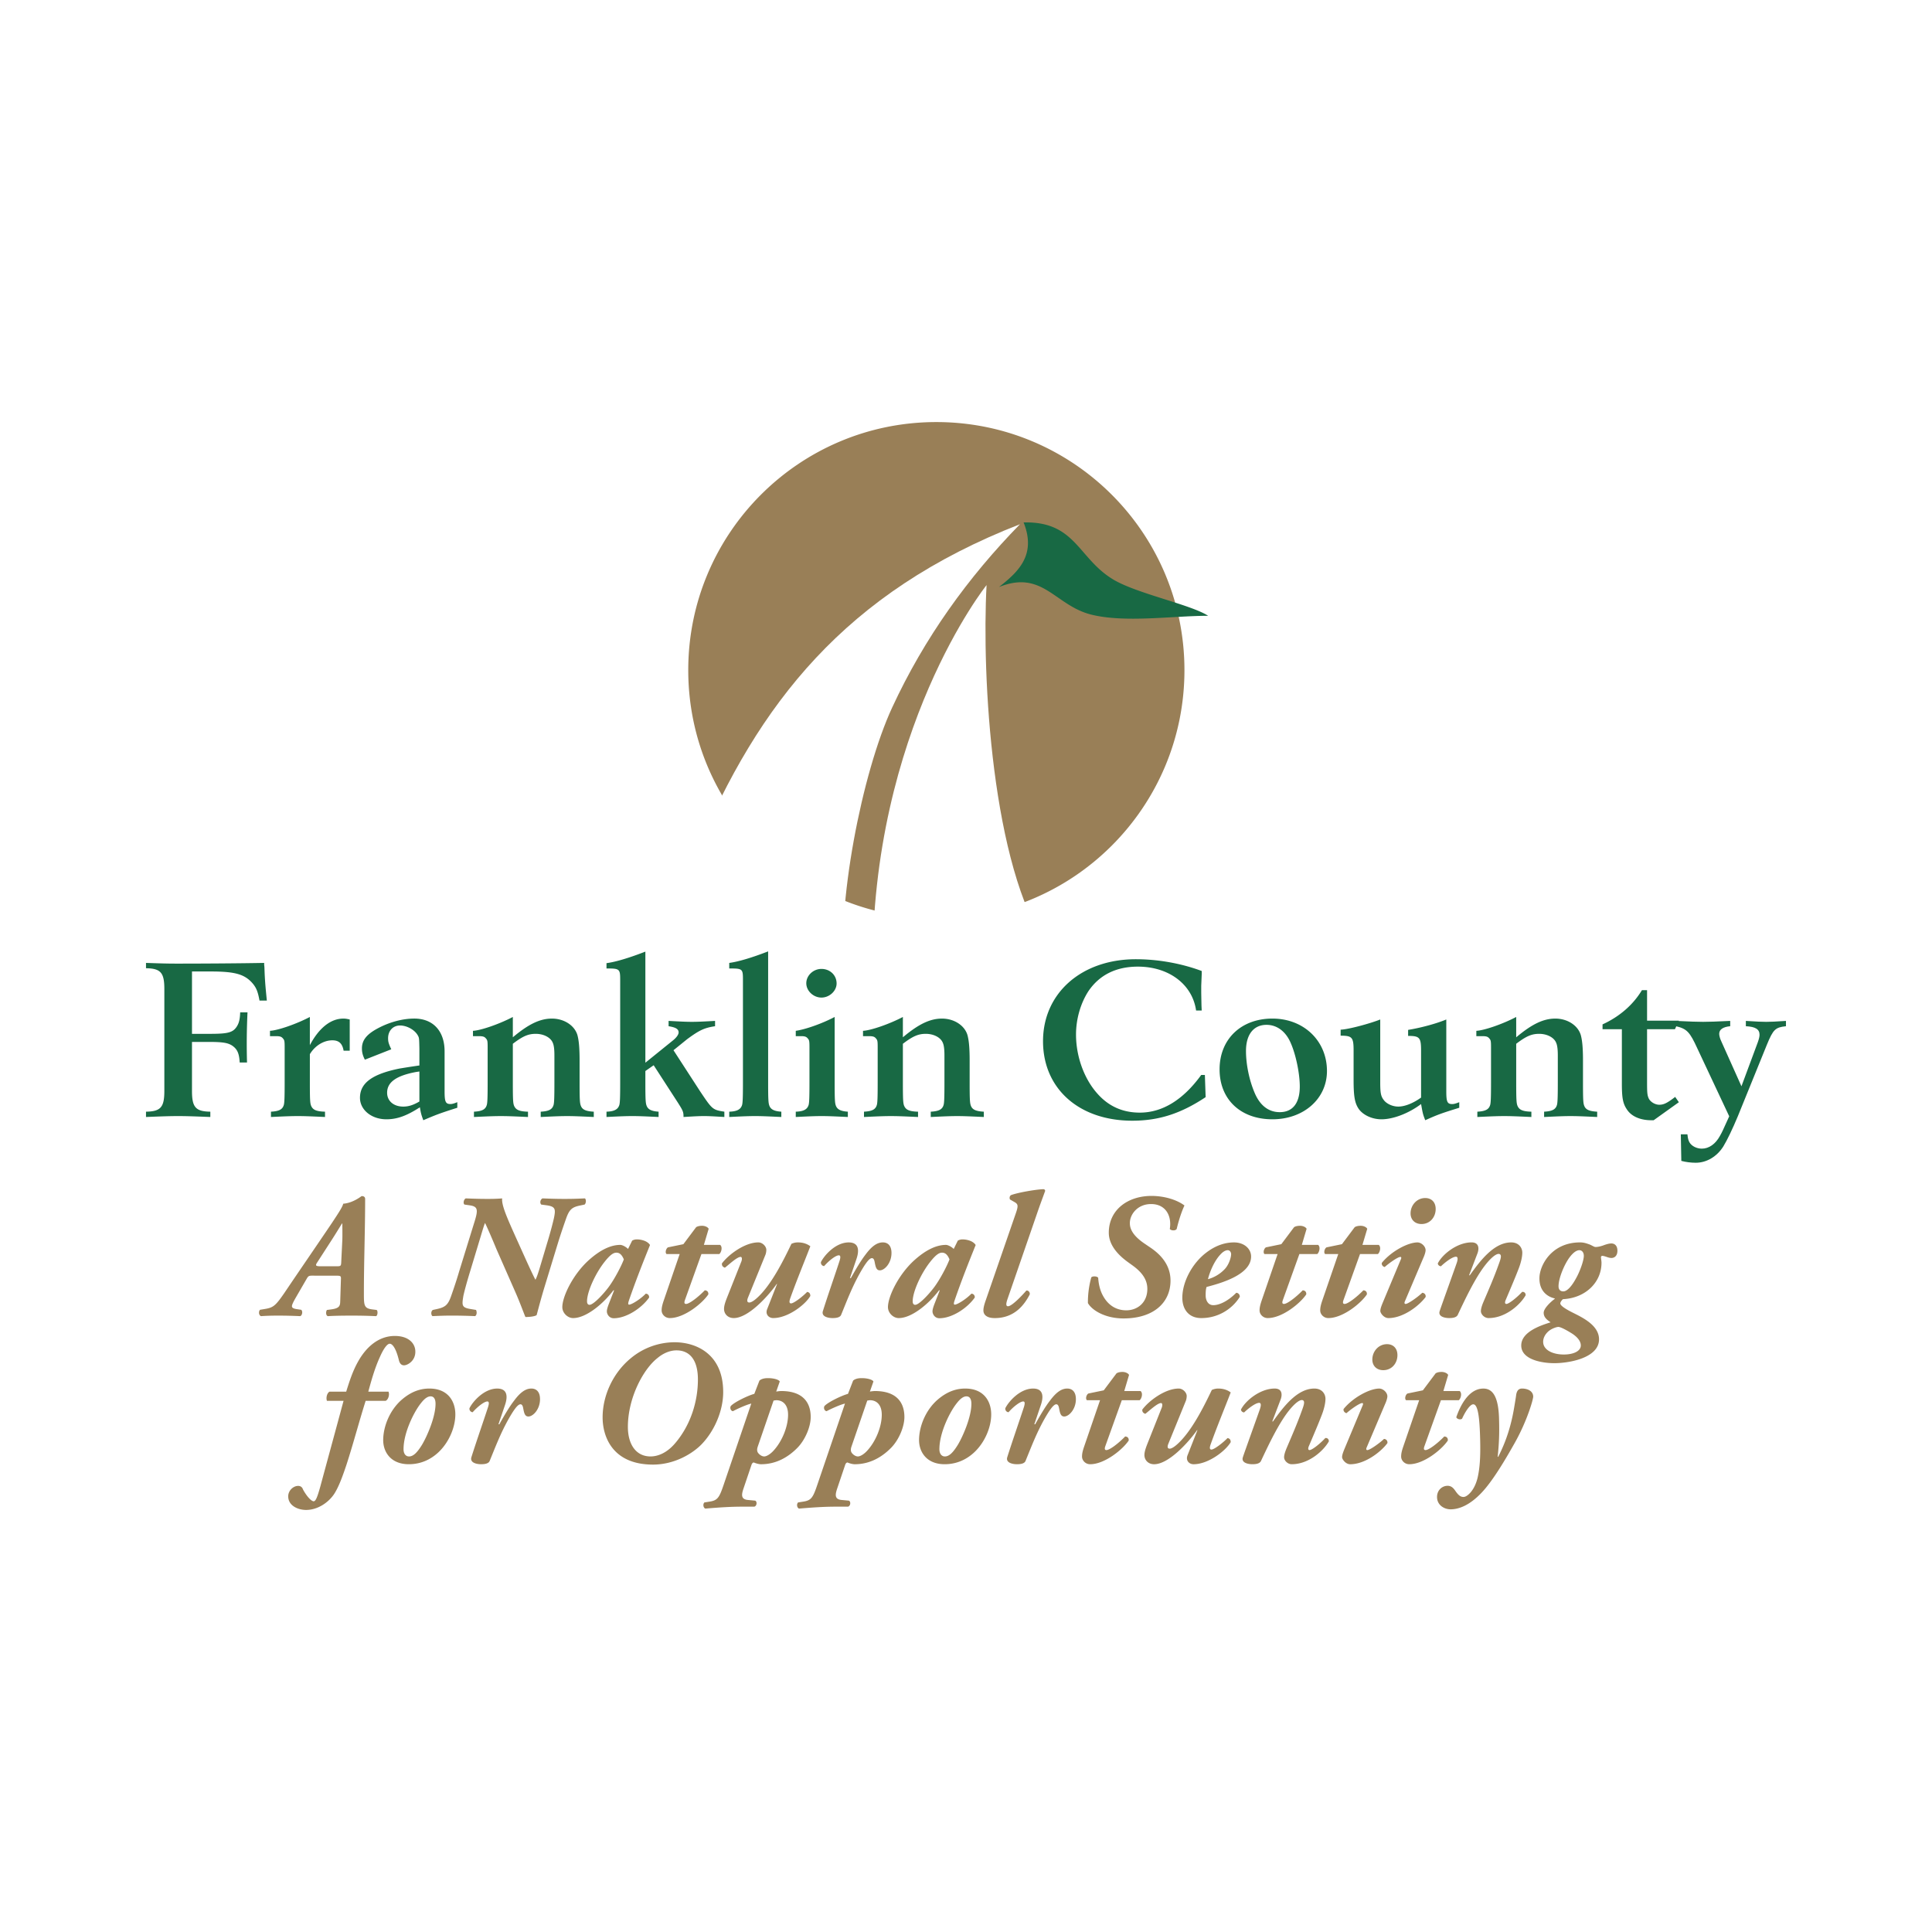
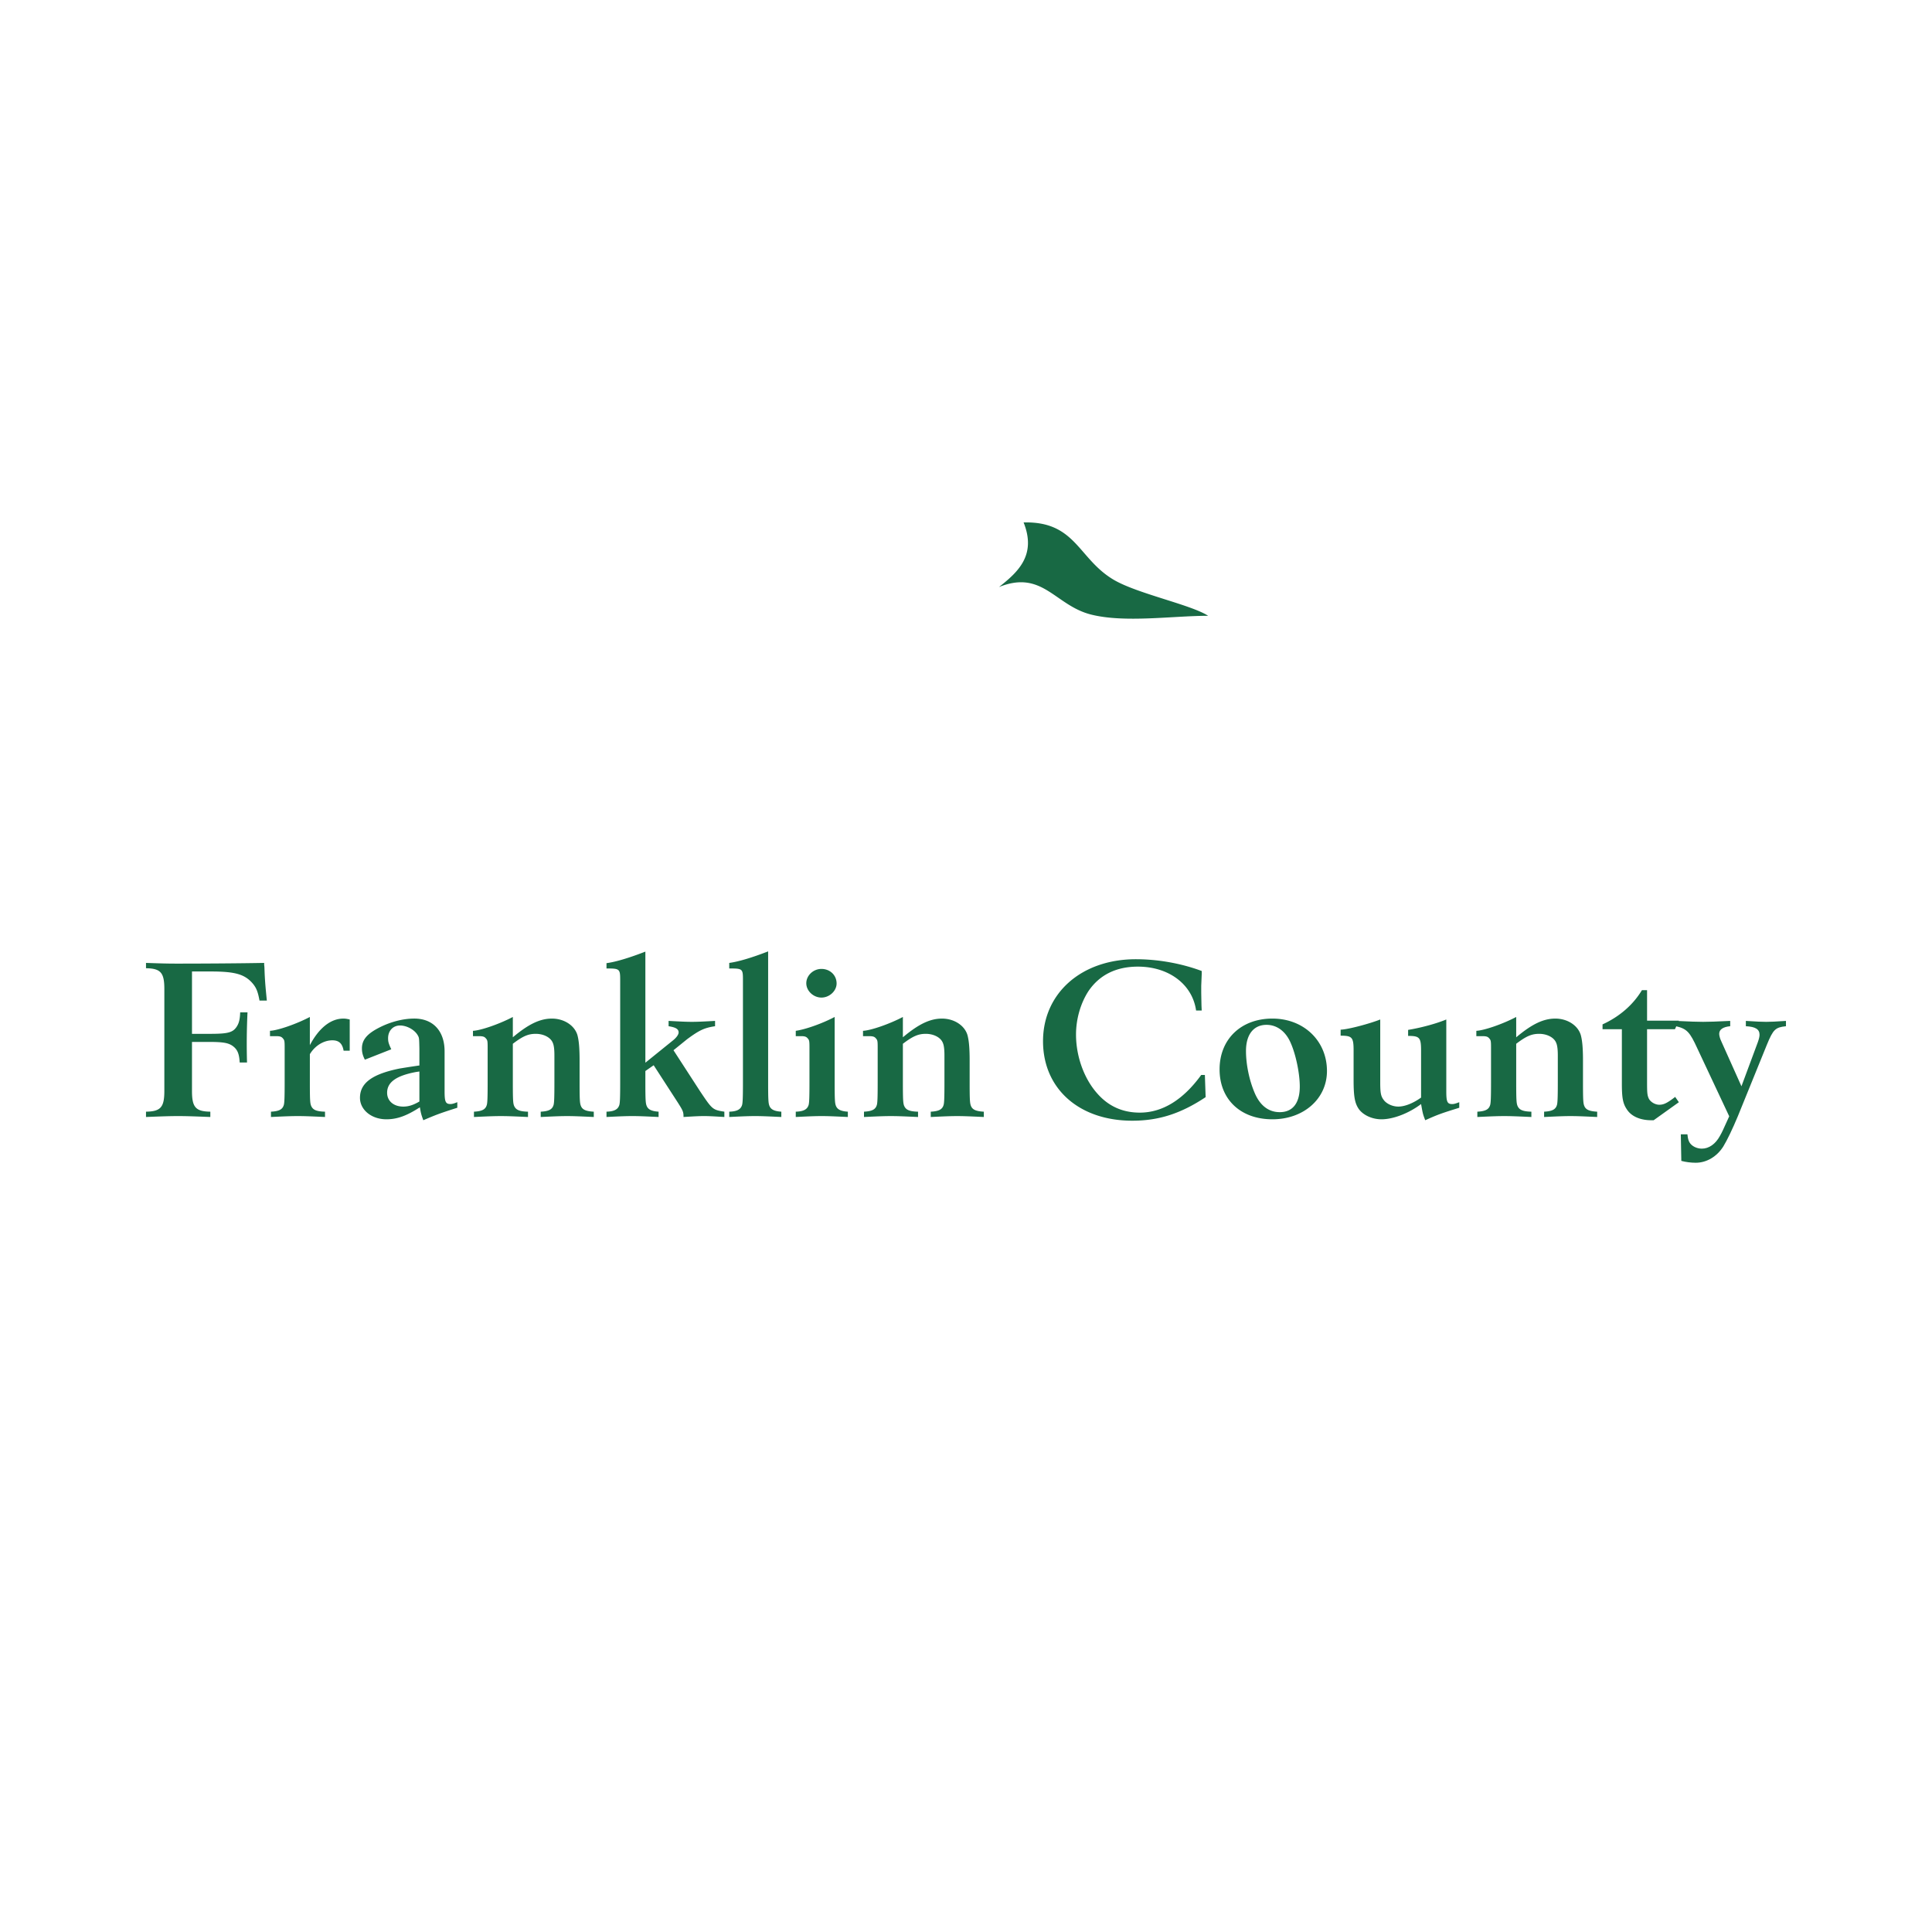
<svg xmlns="http://www.w3.org/2000/svg" width="2500" height="2500" viewBox="0 0 192.756 192.756">
  <g fill-rule="evenodd" clip-rule="evenodd">
-     <path fill="#fff" d="M0 0h192.756v192.756H0V0z" />
-     <path d="M31.35 127.272c-.529 0-.563-.018-.776.353l-1.093 1.889c-.3.526-.354.703-.354.811 0 .142.124.228.441.281l.477.07c.176.124.124.548-.088.636a49.187 49.187 0 0 0-2.222-.053c-.618 0-1.199.017-1.693.053-.248-.088-.248-.512-.089-.636l.423-.07c.882-.14 1.094-.3 1.994-1.605 1.569-2.327 3.174-4.657 4.745-6.985.546-.828 1.058-1.586 1.129-1.922.987-.07 1.816-.758 1.834-.758h.035c.176 0 .317.088.317.28 0 3.122-.124 6.263-.124 9.385 0 1.235 0 1.534.848 1.64l.424.054c.14.106.104.546-.055.618a50.165 50.165 0 0 0-2.486-.053c-.989 0-1.781.017-2.328.053-.229-.072-.195-.494-.089-.618l.406-.054c.811-.105.9-.334.917-.758l.071-2.24c.018-.353-.018-.369-.565-.369H31.35v-.002zm2.24-.936c.424 0 .442-.033.458-.477l.107-2.169c.017-.527 0-1.287 0-1.623h-.035c-.264.424-.6.988-1.023 1.641l-1.447 2.242c-.211.316-.158.386.336.386h1.604zM47.261 122.156c.459-1.429.477-1.781-.423-1.904l-.494-.071c-.158-.104-.088-.511.124-.617.917.037 1.552.052 2.223.052.441 0 1.023-.015 1.411-.052-.088.67.546 2.064 1.376 3.916l.828 1.834c.618 1.375.918 1.993 1.111 2.364.124-.194.283-.688.406-1.095l.758-2.539c.353-1.147.618-2.205.687-2.522.177-.882.159-1.146-.74-1.27l-.529-.071c-.159-.158-.106-.494.124-.617.936.037 1.517.052 2.187.052.758 0 1.235-.015 2.046-.052.142.106.124.494-.035.617l-.423.089c-.794.159-1.077.37-1.394 1.235-.124.353-.494 1.392-.847 2.539l-1.288 4.216c-.405 1.321-.669 2.364-.829 2.945-.14.123-.653.194-1.112.194-.035 0-.512-1.359-1.005-2.47l-1.887-4.287c-.318-.774-.899-2.134-1.146-2.628-.088.214-.159.424-.442 1.377l-1.04 3.438c-.353 1.148-.635 2.206-.688 2.522-.141.883-.158 1.113.741 1.253l.53.088c.088.16.106.494-.089.618a55.758 55.758 0 0 0-2.221-.053c-.742 0-1.236.017-2.03.053-.158-.106-.176-.494.036-.618l.405-.088c.812-.177 1.094-.405 1.394-1.234.124-.353.494-1.393.83-2.541l1.445-4.673zM62.662 124.607l.407-.828a.89.89 0 0 1 .476-.123c.211 0 .44.034.653.105.299.088.564.282.652.459-.671 1.657-1.446 3.616-2.117 5.574-.071.229-.087.369.037.369.246 0 1.109-.528 1.658-1.093.176 0 .352.141.335.387-.777 1.094-2.294 2.064-3.528 2.064-.459 0-.688-.404-.688-.688 0-.194.088-.458.195-.739l.529-1.359H61.2c-1.041 1.377-2.734 2.77-4.021 2.77-.547 0-1.076-.51-1.076-1.094 0-1.04 1.042-3.246 2.646-4.691 1.164-1.041 2.205-1.517 3.14-1.517.174 0 .527.159.773.404zm-1.163.372c-.265 0-.583.157-1.182.917-.882 1.112-1.694 2.858-1.747 3.846v.159c.017.176.106.281.247.281.387 0 1.359-1.04 1.887-1.745.635-.847 1.323-2.205 1.535-2.787-.211-.514-.458-.671-.74-.671zM69.982 125.119l-1.64 4.568c-.088.248-.088.407.106.407.316 0 1.163-.637 1.87-1.359.264.019.368.177.352.406-.599.898-2.399 2.363-3.846 2.363-.476 0-.812-.387-.812-.758 0-.246.036-.476.195-.952l1.604-4.676h-1.306c-.177-.141-.053-.565.142-.67l1.535-.316 1.27-1.694c.158-.106.389-.141.6-.141.247 0 .546.105.652.299l-.477 1.606h1.622c.283.229.09.794-.086.916h-1.781v.001zM76.457 124.697c0 .141-.035.369-.089.494l-1.746 4.285c-.124.318-.071.476.14.476.106 0 .318-.07.67-.371 1.465-1.25 2.734-3.826 3.528-5.484.194-.088.389-.142.654-.142.582 0 .986.195 1.233.388-.67 1.73-1.393 3.477-2.01 5.205-.071.211-.142.492.088.492.281 0 1.163-.688 1.604-1.146.212.035.317.159.317.406-.494.863-2.223 2.204-3.703 2.204-.442 0-.813-.37-.6-.899l.987-2.504h-.036c-.934 1.322-2.875 3.403-4.287 3.403-.6 0-.97-.423-.97-.916 0-.317.124-.672.265-1.041l1.464-3.688c.088-.229.07-.458-.071-.458-.353 0-1.076.688-1.57 1.077-.194-.07-.317-.176-.299-.424.669-.899 2.293-2.1 3.634-2.1.424.001.797.408.797.743zM88.944 125.014c0 1.006-.687 1.729-1.163 1.729-.353 0-.423-.354-.513-.812-.052-.3-.141-.405-.282-.405-.299 0-.759.724-1.216 1.534-.795 1.43-1.288 2.751-1.853 4.128-.104.247-.458.317-.846.317-.443 0-1.147-.142-.971-.705.512-1.623 1.165-3.475 1.659-4.992.106-.334.123-.565-.071-.565-.3 0-.97.513-1.464 1.076a.346.346 0 0 1-.317-.405c.353-.705 1.481-1.958 2.769-1.958 1.023 0 1.076.796.759 1.694l-.636 1.868h.089c.581-1.039 1.04-1.798 1.463-2.345.547-.741 1.094-1.218 1.729-1.218.512 0 .864.334.864 1.059zM95.154 124.607l.405-.828a.9.9 0 0 1 .477-.123c.212 0 .441.034.653.105.3.088.563.282.653.459-.67 1.657-1.448 3.616-2.118 5.574-.07.229-.087.369.036.369.247 0 1.111-.528 1.658-1.093.178 0 .354.141.334.387-.775 1.094-2.292 2.064-3.528 2.064-.457 0-.688-.404-.688-.688 0-.194.089-.458.195-.739l.529-1.359h-.071c-1.041 1.377-2.734 2.77-4.021 2.77-.547 0-1.076-.51-1.076-1.094 0-1.04 1.041-3.246 2.646-4.691 1.164-1.041 2.205-1.517 3.141-1.517.175 0 .527.159.775.404zm-1.165.372c-.265 0-.581.157-1.182.917-.882 1.112-1.693 2.858-1.746 3.846v.159c.018.176.105.281.247.281.388 0 1.358-1.04 1.887-1.745.634-.847 1.323-2.205 1.535-2.787-.211-.514-.458-.671-.741-.671zM98.115 130.747c0-.265.072-.565.248-1.06l3.018-8.73c.211-.636.193-.812-.125-1.005l-.494-.282c-.053-.142-.053-.301.09-.425.562-.229 2.361-.562 3.246-.601.123.019.176.072.176.179-.266.74-.512 1.375-.83 2.311l-2.893 8.38c-.176.493-.229.811.02.811.387 0 1.41-1.077 1.832-1.57.193-.019.371.158.336.388-.512.988-1.482 2.363-3.492 2.363-.884-.001-1.132-.406-1.132-.759zM108.541 130.007a9.287 9.287 0 0 1 .336-2.559c.105-.142.562-.142.688.035.035.495.141 1.217.512 1.852.529.937 1.34 1.396 2.293 1.396 1.092 0 2.1-.743 2.1-2.135 0-.883-.477-1.624-1.482-2.347l-.441-.318c-1.076-.775-1.922-1.764-1.922-2.945 0-2.258 1.871-3.687 4.32-3.669 1.287.019 2.469.389 3.229.953-.23.494-.529 1.305-.775 2.345-.143.213-.582.16-.688 0 .211-1.286-.389-2.486-1.871-2.486-1.34 0-2.115 1.023-2.115 1.905 0 .547.264 1.234 1.498 2.063l.547.371c1.023.688 2.012 1.728 2.012 3.298 0 2.17-1.658 3.775-4.693 3.775-1.819 0-3.144-.811-3.548-1.534zM124.822 125.365c0 1.818-3.018 2.665-4.443 3.035-.072.212-.09.477-.09.847 0 .476.23.97.76.97.633 0 1.48-.422 2.293-1.234.193 0 .369.177.352.406a4.518 4.518 0 0 1-3.844 2.116c-1.271 0-1.889-.899-1.889-2.028 0-1.589.988-3.438 2.381-4.498.988-.758 1.941-1.023 2.77-1.023 1.023-.001 1.71.635 1.71 1.409zm-3.088-.174c-.633.687-1.057 1.78-1.215 2.434a3.63 3.63 0 0 0 1.674-1.007c.354-.369.619-1.039.637-1.482 0-.192-.123-.403-.336-.403-.23-.001-.494.157-.76.458zM129.639 125.119l-1.641 4.568c-.09.248-.09.407.105.407.318 0 1.164-.637 1.869-1.359.264.019.369.177.354.406-.602.898-2.4 2.363-3.846 2.363-.477 0-.812-.387-.812-.758 0-.246.037-.476.195-.952l1.604-4.676h-1.305c-.176-.141-.051-.565.143-.67l1.533-.316 1.271-1.694c.158-.106.389-.141.598-.141.248 0 .549.105.654.299l-.477 1.606h1.623c.281.229.088.794-.088.916h-1.78v.001zM135.688 125.119l-1.641 4.568c-.088.248-.088.407.107.407.316 0 1.162-.637 1.869-1.359.264.019.369.177.352.406-.6.898-2.398 2.363-3.846 2.363-.475 0-.811-.387-.811-.758 0-.246.035-.476.193-.952l1.607-4.676h-1.307c-.176-.141-.053-.565.141-.67l1.535-.316 1.27-1.694c.158-.106.389-.141.6-.141.248 0 .547.105.654.299l-.479 1.606h1.623c.283.229.09.794-.086.916h-1.781v.001zM140.168 129.829c-.07.158-.053.266.07.266.246 0 1.217-.688 1.658-1.112.211 0 .389.194.336.424-.689.918-2.256 2.099-3.705 2.099-.459 0-.811-.494-.811-.705 0-.194.07-.405.211-.76l1.834-4.391c.07-.142.053-.248-.035-.248-.299 0-1.287.742-1.57 1.007-.211-.035-.352-.265-.281-.425.953-1.164 2.609-2.028 3.547-2.028.387 0 .811.388.811.777 0 .175-.105.51-.23.775l-1.835 4.321zm2.029-10.301c.617 0 1.041.406 1.041 1.094 0 .811-.564 1.499-1.412 1.499-.688 0-1.094-.459-1.094-1.058 0-.811.618-1.535 1.465-1.535zM147.4 125.066l-.83 2.17h.07c1.023-1.429 2.4-3.281 4.129-3.281.793 0 1.111.563 1.111 1.023 0 .423-.141 1.023-.354 1.57-.336.882-.775 1.905-1.305 3.157-.105.246-.07.389.07.389.264 0 1.109-.688 1.568-1.2.195-.036.371.105.354.334-.494.884-1.957 2.276-3.703 2.276-.406 0-.76-.37-.76-.688 0-.266.123-.617.266-.952.529-1.235 1.059-2.452 1.498-3.687.158-.424.23-.653.23-.829 0-.142-.072-.247-.23-.247-.246 0-.723.335-1.34 1.129-.988 1.271-1.939 3.262-2.734 4.956-.123.247-.459.317-.844.317-.443 0-1.148-.142-.955-.705.07-.248 1.43-4.021 1.693-4.78.123-.354.141-.636-.07-.636-.371 0-1.094.566-1.5.952a.322.322 0 0 1-.316-.281c.457-.919 1.939-2.1 3.369-2.1.812.002.742.708.583 1.113zM151.775 134.238c0-1.375 1.975-2.011 2.928-2.31-.354-.247-.689-.494-.689-.952 0-.442.723-1.111 1.111-1.396v-.033c-.775-.177-1.551-.758-1.535-2.03 0-1.215 1.166-3.562 4.057-3.562.283 0 .529.054.865.178.283.088.512.28.672.28.246 0 .51-.07.723-.139.281-.107.6-.214.863-.214.318 0 .6.214.6.724 0 .6-.389.724-.582.724-.158 0-.299-.034-.494-.106-.158-.052-.316-.104-.439-.104-.072 0-.143.068-.123.193.016.141.051.369.051.493 0 1.977-1.621 3.53-3.846 3.634-.104.089-.264.283-.264.423 0 .248.635.617 1.234.918.988.495 2.629 1.27 2.629 2.665 0 1.869-2.998 2.381-4.461 2.381-1.237-.001-3.3-.355-3.3-1.767zm2.752-1.444c-.301.245-.566.634-.566 1.075 0 .812.936 1.271 2.064 1.271.988 0 1.693-.354 1.693-.901 0-.439-.354-.846-.863-1.183-.672-.421-1.184-.669-1.377-.669-.177 0-.652.16-.951.407zm2.063-7.338c-.512.688-1.094 2.062-1.094 2.875 0 .334.176.51.477.51.389 0 .848-.528 1.27-1.305.354-.617.775-1.746.775-2.239 0-.37-.211-.564-.439-.564-.284-.001-.62.229-.989.723zM36.481 139.763c-.689 2.187-1.235 4.286-1.906 6.35-.387 1.164-.793 2.277-1.252 2.965-.547.811-1.605 1.569-2.786 1.569-.812 0-1.782-.426-1.782-1.359 0-.581.512-1.04.988-1.04.281 0 .423.158.494.371.44.793.863 1.164 1.057 1.164.195 0 .353-.354.672-1.5.739-2.734 1.516-5.574 2.31-8.52h-1.658c-.124-.369.052-.829.265-.918h1.658c.317-1.021.653-2.063 1.182-2.998.794-1.429 2.029-2.559 3.67-2.559 1.409 0 2.061.776 2.045 1.588 0 .9-.777 1.342-1.129 1.342-.284 0-.44-.212-.512-.513-.317-1.305-.687-1.641-.916-1.641s-.583.423-.971 1.306c-.512 1.112-.847 2.312-1.164 3.475h2.011c.124.248.017.777-.283.918h-1.993zM45.43 141.113c0 1.269-.618 2.751-1.642 3.739-.916.881-1.973 1.234-2.998 1.234-1.8 0-2.575-1.219-2.558-2.452.019-1.358.671-2.964 1.852-3.987 1.023-.882 1.959-1.111 2.752-1.111 1.889 0 2.594 1.306 2.594 2.577zm-3.422-1.13c-.653.795-1.746 2.91-1.746 4.604 0 .441.21.723.546.723.44 0 .829-.405 1.306-1.181.475-.795 1.34-2.735 1.34-4.073 0-.372-.106-.742-.495-.742-.28-.001-.598.211-.951.669zM53.878 139.595c0 1.006-.688 1.729-1.163 1.729-.354 0-.425-.353-.513-.812-.053-.3-.141-.406-.282-.406-.299 0-.758.724-1.216 1.534-.794 1.429-1.289 2.753-1.854 4.128-.105.248-.458.318-.847.318-.44 0-1.145-.143-.97-.706.512-1.622 1.164-3.475 1.658-4.991.106-.334.124-.566-.07-.566-.3 0-.97.513-1.464 1.076a.347.347 0 0 1-.316-.405c.352-.704 1.48-1.958 2.767-1.958 1.023 0 1.078.795.759 1.693l-.634 1.87h.088c.581-1.04 1.04-1.799 1.464-2.345.546-.742 1.094-1.219 1.728-1.219.512.001.865.337.865 1.06zM62.944 135.503a6.854 6.854 0 0 1 4.358-1.586c2.151 0 4.851 1.163 4.851 4.972 0 1.854-.865 3.881-2.17 5.224-.9.916-2.681 2.01-4.833 2.01-4.039 0-5.027-2.788-5.027-4.71 0-2.225 1.075-4.481 2.821-5.91zm2.663-.018c-1.428 1.11-2.963 3.984-2.963 6.879 0 1.692.776 2.945 2.259 2.945.704 0 1.587-.318 2.417-1.27 1.603-1.852 2.311-4.25 2.311-6.402 0-2.063-.9-2.911-2.136-2.911-.67.001-1.34.299-1.888.759zM77.443 138.837c.213-.035.389-.054.494-.054 2.223 0 2.947 1.2 2.947 2.593 0 .971-.548 2.276-1.323 3.069-.901.917-2.1 1.642-3.634 1.642-.211 0-.53-.089-.724-.177-.123.018-.193.124-.246.299l-.793 2.348c-.196.599-.229 1.022.439 1.093l.742.069c.211.09.176.53-.088.602h-1.253c-1.094 0-2.169.069-3.635.192-.229-.105-.246-.476-.086-.615l.564-.089c.74-.125.918-.405 1.323-1.588l2.787-8.185c-.423.089-1.341.495-1.835.759-.229-.036-.316-.337-.212-.511.319-.371 1.693-1.043 2.347-1.218l.511-1.322c.159-.143.423-.247.846-.247.618 0 1.094.158 1.182.334l-.353 1.006zm-1.834 5.468c-.071.212-.141.495.088.724.176.193.387.281.547.281.212 0 .617-.194 1.042-.704.774-.9 1.34-2.293 1.34-3.459 0-1.04-.566-1.447-1.166-1.447-.07 0-.175.019-.282.036l-1.569 4.569zM86.791 138.837a3.46 3.46 0 0 1 .494-.054c2.224 0 2.947 1.2 2.947 2.593 0 .971-.547 2.276-1.324 3.069-.9.917-2.1 1.642-3.633 1.642-.211 0-.53-.089-.724-.177-.123.018-.194.124-.247.299l-.793 2.348c-.196.599-.229 1.022.44 1.093l.741.069c.212.09.176.53-.088.602h-1.253c-1.094 0-2.169.069-3.634.192-.229-.105-.247-.476-.087-.615l.563-.089c.742-.125.919-.405 1.323-1.588l2.788-8.185c-.423.089-1.342.495-1.835.759-.229-.036-.317-.337-.212-.511.32-.371 1.693-1.043 2.347-1.218l.512-1.322c.159-.143.424-.247.846-.247.618 0 1.093.158 1.181.334l-.352 1.006zm-1.833 5.468c-.071.212-.141.495.088.724.177.193.389.281.546.281.214 0 .618-.194 1.042-.704.774-.9 1.34-2.293 1.34-3.459 0-1.04-.565-1.447-1.166-1.447-.069 0-.174.019-.281.036l-1.569 4.569zM98.893 141.113c0 1.269-.617 2.751-1.643 3.739-.916.881-1.973 1.234-2.998 1.234-1.799 0-2.574-1.219-2.558-2.452.017-1.358.671-2.964 1.853-3.987 1.024-.882 1.958-1.111 2.751-1.111 1.888 0 2.595 1.306 2.595 2.577zm-3.423-1.13c-.653.795-1.746 2.91-1.746 4.604 0 .441.213.723.547.723.44 0 .829-.405 1.305-1.181.475-.795 1.34-2.735 1.34-4.073 0-.372-.105-.742-.494-.742-.282-.001-.6.211-.952.669zM107.342 139.595c0 1.006-.689 1.729-1.164 1.729-.354 0-.426-.353-.512-.812-.055-.3-.143-.406-.283-.406-.299 0-.758.724-1.217 1.534-.793 1.429-1.287 2.753-1.852 4.128-.105.248-.457.318-.848.318-.439 0-1.148-.143-.969-.706.512-1.622 1.162-3.475 1.658-4.991.104-.334.123-.566-.07-.566-.301 0-.973.513-1.465 1.076a.349.349 0 0 1-.318-.405c.354-.704 1.482-1.958 2.771-1.958 1.021 0 1.074.795.756 1.693l-.635 1.87h.088c.582-1.04 1.041-1.799 1.465-2.345.547-.742 1.094-1.219 1.729-1.219.512.001.866.337.866 1.06zM111.924 139.699l-1.641 4.57c-.088.247-.088.405.105.405.318 0 1.164-.635 1.871-1.357.264.017.369.176.352.405-.6.899-2.398 2.364-3.846 2.364-.477 0-.811-.388-.811-.758 0-.248.035-.477.193-.953l1.605-4.677h-1.307c-.174-.139-.051-.562.143-.668l1.535-.317 1.27-1.693c.158-.106.389-.142.602-.142.244 0 .545.106.65.298l-.477 1.606h1.623c.283.229.088.795-.088.916h-1.779v.001zM118.398 139.277c0 .142-.035.37-.09.494l-1.746 4.285c-.123.319-.072.478.143.478.105 0 .316-.07.668-.37 1.465-1.252 2.736-3.828 3.529-5.485a1.48 1.48 0 0 1 .652-.143c.58 0 .988.195 1.234.389-.668 1.729-1.393 3.476-2.01 5.204-.072.212-.141.493.088.493.281 0 1.162-.688 1.605-1.146.211.035.316.159.316.406-.494.863-2.223 2.205-3.705 2.205-.439 0-.811-.371-.598-.899l.986-2.505h-.035c-.934 1.322-2.875 3.404-4.287 3.404-.598 0-.969-.425-.969-.918 0-.316.125-.67.264-1.04l1.465-3.687c.088-.229.07-.459-.07-.459-.354 0-1.076.688-1.57 1.076-.193-.071-.316-.178-.301-.423.672-.901 2.293-2.101 3.635-2.101.425.001.796.408.796.742zM127.762 139.647l-.828 2.17h.072c1.021-1.428 2.398-3.281 4.125-3.281.795 0 1.111.565 1.111 1.024 0 .423-.141 1.022-.352 1.57-.334.881-.775 1.904-1.305 3.155-.105.248-.07.389.068.389.266 0 1.113-.688 1.57-1.199.195-.035.371.106.354.335-.494.883-1.957 2.276-3.703 2.276-.406 0-.76-.371-.76-.689 0-.265.125-.616.266-.952.529-1.235 1.059-2.451 1.5-3.687.158-.423.229-.652.229-.828 0-.141-.07-.247-.229-.247-.248 0-.725.337-1.342 1.129-.988 1.271-1.939 3.263-2.732 4.956-.125.248-.459.318-.848.318-.441 0-1.148-.143-.953-.706.07-.248 1.43-4.021 1.693-4.78.123-.353.143-.637-.07-.637-.371 0-1.096.567-1.498.953a.325.325 0 0 1-.32-.28c.461-.919 1.941-2.101 3.369-2.101.813.001.743.706.583 1.112zM136.354 144.41c-.072.16-.055.265.07.265.246 0 1.217-.688 1.656-1.112.215 0 .389.196.338.425-.689.917-2.26 2.1-3.707 2.1-.457 0-.811-.495-.811-.706 0-.193.072-.405.211-.759l1.836-4.393c.07-.141.055-.246-.035-.246-.299 0-1.289.74-1.568 1.005-.213-.035-.354-.265-.285-.423.953-1.164 2.611-2.029 3.547-2.029.389 0 .812.389.812.777 0 .177-.107.51-.23.775l-1.834 4.321zm2.027-10.302c.617 0 1.041.407 1.041 1.095 0 .811-.564 1.499-1.412 1.499-.686 0-1.092-.459-1.092-1.059 0-.812.617-1.535 1.463-1.535zM143.762 139.699l-1.639 4.57c-.092.247-.092.405.104.405.318 0 1.164-.635 1.869-1.357.266.017.371.176.354.405-.6.899-2.398 2.364-3.846 2.364-.477 0-.811-.388-.811-.758 0-.248.035-.477.193-.953l1.605-4.677h-1.305c-.178-.139-.055-.562.141-.668l1.535-.317 1.27-1.693c.158-.106.387-.142.6-.142.246 0 .547.106.652.298l-.477 1.606h1.623c.283.229.088.795-.088.916h-1.78v.001zM149.564 141.73c.035 1.25 0 2.291-.141 3.614h.053c.828-1.604 1.322-3.245 1.605-4.991.068-.39.141-.847.174-1.076.057-.563.285-.741.602-.741.529 0 1.094.229 1.111.795 0 .299-.6 2.399-1.799 4.551-1.076 1.923-2.293 3.934-3.352 5.045-1.164 1.233-2.24 1.658-3.086 1.658-.654 0-1.342-.425-1.357-1.2-.02-.671.475-1.147 1.057-1.147.369 0 .58.229.775.513.316.458.529.6.812.6.191 0 .441-.161.705-.458.318-.37.6-.936.74-1.658.143-.705.264-1.675.211-3.634-.051-2.134-.211-3.493-.686-3.493-.354 0-.865.865-1.113 1.429-.158.142-.51.055-.582-.142.336-.971 1.166-2.857 2.699-2.857.92-.002 1.537.775 1.572 3.192zM118.172 66.862c0 13.672-11.08 24.754-24.752 24.754-13.671 0-24.753-11.083-24.753-24.754 0-13.67 11.082-24.752 24.753-24.752 13.672 0 24.752 11.082 24.752 24.752z" fill="#997f57" />
    <path d="M69.446 85.045c6.212-14.861 14.888-25.95 32.318-32.744-5.181 5.3-9.533 11.331-12.752 18.288C86 77.091 83.395 90.37 84.263 97.718c0 0-5.514-12.627-14.817-12.673z" fill="#fff" />
-     <path d="M87.058 96.827c8.592-3.432 11.466-2.241 17.433-2.377-5.539-8.007-6.549-26.975-6.061-36.077 0 .001-11.547 14.432-11.372 38.454z" fill="#fff" />
    <path d="M102.125 52.123c5.209-.129 5.424 3.597 8.963 5.706 2.348 1.399 7.746 2.499 9.445 3.609-3.516.002-8.277.719-11.643-.115-3.646-.901-4.846-4.512-9.223-2.754 1.952-1.526 3.747-3.218 2.458-6.446zM14.569 96.07c1.416.047 2.024.07 3.075.07 2.61 0 6.197-.023 8.71-.07 0 .115 0 .23.024.37l.025.646c.048 1.06.121 1.728.219 2.741h-.732c-.17-.945-.341-1.338-.781-1.82-.78-.828-1.732-1.083-4.124-1.083h-1.83v6.222h1.806c1.83 0 2.293-.137 2.684-.76.195-.323.293-.67.317-1.384h.732a65.603 65.603 0 0 0-.049 5.002h-.731c-.05-.875-.221-1.291-.685-1.637-.438-.321-.976-.414-2.391-.414h-1.684v4.886c0 1.636.366 2.051 1.83 2.073v.53c-1.757-.068-2.464-.091-3.221-.091-.731 0-1.439.022-3.196.091v-.53c1.464-.022 1.83-.438 1.83-2.073V98.676c0-1.637-.366-2.052-1.83-2.075v-.531h.002zM30.916 104.274c.902-1.704 2.073-2.649 3.341-2.649.22 0 .342.024.635.091v3.113h-.61c-.122-.716-.464-1.037-1.123-1.037-.853 0-1.732.529-2.244 1.383v2.857c0 1.683.023 2.027.121 2.281.171.414.513.576 1.391.599v.53c-1.489-.068-2.074-.091-2.708-.091-.634 0-1.221.022-2.684.091v-.53c.83-.045 1.171-.229 1.293-.714.048-.23.073-.668.073-2.166v-3.549c0-.623-.025-.716-.171-.876-.146-.185-.317-.23-.708-.23h-.585v-.532c.83-.044 2.709-.712 3.978-1.382v2.811h.001zM45.625 110.521c-1.731.552-2.099.691-3.392 1.244-.219-.599-.243-.714-.341-1.291-1.317.853-2.269 1.198-3.343 1.198-1.488 0-2.634-.945-2.634-2.143 0-1.475 1.22-2.374 3.977-2.927.17-.025.83-.14 1.951-.3v-1.683c-.023-1.061-.023-1.084-.17-1.337-.317-.553-1.098-.969-1.758-.969-.707 0-1.195.529-1.195 1.268 0 .347.048.53.317 1.106l-2.635 1.038c-.219-.438-.292-.738-.292-1.129 0-.738.391-1.291 1.269-1.821 1.244-.737 2.684-1.152 3.954-1.152 1.879 0 3.024 1.245 3.024 3.273v3.986c0 1.039.099 1.267.586 1.267.171 0 .342-.047.683-.184v.556h-.001zm-4.099-3.571c-1.977.367-2.903 1.013-2.903 2.072 0 .829.659 1.383 1.61 1.383.513 0 .977-.139 1.61-.507v-2.995l-.317.047zM51.165 103.491c1.561-1.313 2.708-1.866 3.904-1.866 1.195 0 2.246.67 2.538 1.636.146.531.219 1.27.219 2.558v2.214c0 1.683.025 2.027.122 2.281.146.393.488.554 1.294.599v.53c-1.465-.068-2.05-.091-2.66-.091-.609 0-1.17.022-2.634.091v-.53c.83-.045 1.17-.229 1.293-.714.049-.23.073-.668.073-2.166v-2.743c0-.576-.048-1.015-.171-1.268-.22-.53-.927-.876-1.684-.876-.758 0-1.294.231-2.293.992v3.895c0 1.683.023 2.027.121 2.281.172.414.514.576 1.392.599v.53c-1.489-.068-2.074-.091-2.709-.091-.634 0-1.22.022-2.683.091v-.53c.83-.045 1.171-.229 1.292-.714.05-.23.074-.668.074-2.166v-3.549c0-.623-.024-.716-.171-.876-.147-.185-.317-.23-.708-.23h-.585v-.532c.83-.044 2.708-.712 3.977-1.382v2.027h-.001zM64.388 106.027l2.709-2.189c.39-.301.609-.621.609-.829 0-.347-.292-.508-1-.623v-.53c1.27.069 1.781.093 2.318.093s1.049-.023 2.318-.093v.53c-1.074.162-1.562.392-2.782 1.291l-1.366 1.105 2.659 4.103c1.22 1.821 1.245 1.843 2.416 2.027v.53c-1.146-.068-1.586-.091-2.025-.091-.464 0-.902.022-2.049.091 0-.506-.049-.622-.562-1.429l-2.416-3.733-.829.576v1.176c0 1.683.025 2.027.122 2.281.147.393.513.554 1.197.599v.53c-1.464-.068-2.026-.091-2.611-.091-.61 0-1.171.022-2.586.091v-.53c.781-.022 1.171-.229 1.293-.714.049-.23.073-.69.073-2.166V97.776c0-1.105-.048-1.152-1.366-1.152v-.53c.879-.115 2.22-.506 3.879-1.152v11.085h-.001zM76.637 108.032c0 1.683.025 2.027.122 2.281.146.393.512.554 1.194.599v.53c-1.463-.068-2.024-.091-2.61-.091-.61 0-1.17.022-2.586.091v-.53c.781-.022 1.172-.229 1.293-.714.048-.23.074-.69.074-2.166V97.754c0-1.107-.049-1.13-1.367-1.13v-.554c.879-.114 2.221-.506 3.88-1.151v13.113zM83.274 108.032c0 1.683.024 2.027.121 2.281.148.393.513.554 1.195.599v.53c-1.463-.068-2.024-.091-2.609-.091-.61 0-1.172.022-2.587.091v-.53c.781-.022 1.171-.229 1.294-.714.048-.23.073-.69.073-2.166v-3.549c0-.623-.025-.716-.17-.876-.146-.185-.318-.23-.684-.23h-.513v-.532c.977-.137 2.661-.736 3.88-1.382v6.569zm.194-9.91c0 .738-.707 1.406-1.512 1.406s-1.512-.668-1.512-1.429.683-1.429 1.512-1.429c.854.001 1.512.623 1.512 1.452zM90.081 103.491c1.561-1.313 2.708-1.866 3.903-1.866 1.196 0 2.246.67 2.538 1.636.146.531.22 1.27.22 2.558v2.214c0 1.683.025 2.027.122 2.281.146.393.488.554 1.294.599v.53c-1.464-.068-2.051-.091-2.66-.091-.611 0-1.173.022-2.636.091v-.53c.828-.045 1.17-.229 1.293-.714.049-.23.073-.668.073-2.166v-2.743c0-.576-.049-1.015-.171-1.268-.219-.53-.927-.876-1.683-.876s-1.294.231-2.293.992v3.895c0 1.683.025 2.027.121 2.281.171.414.513.576 1.392.599v.53c-1.488-.068-2.074-.091-2.709-.091-.634 0-1.219.022-2.684.091v-.53c.83-.045 1.172-.229 1.294-.714.048-.23.072-.668.072-2.166v-3.549c0-.623-.023-.716-.17-.876-.146-.185-.317-.23-.708-.23h-.585v-.532c.83-.044 2.708-.712 3.977-1.382v2.027zM120.287 109.462c-2.465 1.637-4.66 2.351-7.318 2.351-5.32 0-8.906-3.204-8.906-7.93 0-4.792 3.828-8.181 9.271-8.181 2.195 0 4.537.416 6.562 1.175v.302l-.049 1.176v.459c0 .277 0 .277.025 1.521l.023.485h-.561c-.365-2.604-2.711-4.379-5.807-4.379-2.174 0-3.832.829-4.93 2.441-.779 1.199-1.242 2.768-1.242 4.335 0 2.143.777 4.355 2.096 5.853 1.123 1.291 2.539 1.937 4.27 1.937 2.246 0 4.32-1.269 6.125-3.758h.365l.076 2.213zM132.391 106.856c0 2.766-2.32 4.816-5.443 4.816-3.17 0-5.27-1.98-5.27-4.977 0-3.02 2.146-5.071 5.27-5.071s5.443 2.214 5.443 5.232zm-8.079-2.004c0 1.384.342 2.974.879 4.218s1.391 1.89 2.488 1.89c1.293 0 2-.899 2-2.558 0-1.291-.389-3.18-.9-4.334-.488-1.15-1.367-1.819-2.416-1.819-1.293-.001-2.051.968-2.051 2.603zM144.297 108.885c0 1.039.098 1.267.586 1.267.193 0 .34-.047.707-.184v.554c-1.707.53-2.123.668-3.393 1.244-.244-.623-.244-.667-.416-1.614-1.219.922-2.779 1.521-3.951 1.521-.928 0-1.83-.414-2.27-1.036-.391-.577-.512-1.222-.512-2.904v-2.927c0-1.314-.146-1.476-1.293-1.476v-.599c.756-.023 2.902-.599 3.951-1.016v6.247c0 1.175.074 1.452.416 1.867.316.347.855.575 1.391.575.635 0 1.463-.322 2.268-.897v-4.679c0-1.314-.145-1.475-1.293-1.475v-.601c1.27-.206 2.809-.621 3.809-1.038v7.171zM151.273 103.491c1.562-1.313 2.709-1.866 3.904-1.866s2.246.67 2.537 1.636c.146.531.221 1.27.221 2.558v2.214c0 1.683.023 2.027.121 2.281.146.393.488.554 1.295.599v.53c-1.465-.068-2.051-.091-2.66-.091-.611 0-1.172.022-2.635.091v-.53c.828-.045 1.17-.229 1.293-.714.047-.23.074-.668.074-2.166v-2.743c0-.576-.051-1.015-.172-1.268-.219-.53-.928-.876-1.686-.876-.756 0-1.291.231-2.293.992v3.895c0 1.683.025 2.027.123 2.281.17.414.512.576 1.391.599v.53c-1.488-.068-2.074-.091-2.709-.091s-1.221.022-2.682.091v-.53c.826-.045 1.17-.229 1.291-.714.049-.23.074-.668.074-2.166v-3.549c0-.623-.025-.716-.172-.876-.146-.185-.316-.23-.707-.23h-.586v-.532c.83-.044 2.707-.712 3.977-1.382v2.027h.001zM167.109 102.685h-2.781v5.348c0 1.013.025 1.243.17 1.566.172.346.633.621 1.049.621.439 0 .781-.16 1.586-.782l.367.53-2.514 1.798h-.244c-1.098 0-1.977-.392-2.414-1.06-.416-.602-.514-1.176-.514-2.605v-5.416h-1.928v-.482c1.709-.783 3.051-1.959 3.928-3.413h.514v3.043h3.172l-.391.852z" fill="#186944" />
    <path d="M167.695 113.171h.66c.047.439.098.6.193.784.219.392.732.646 1.244.646.709 0 1.365-.46 1.805-1.27.246-.436.27-.506.928-1.957l-3.172-6.753c-.756-1.658-1.049-1.982-2.146-2.235v-.53c1.486.069 2.074.093 2.709.093.633 0 1.219-.023 2.707-.093v.53c-.707.068-1.098.322-1.098.76 0 .162.072.462.195.715l2.025 4.518 1.635-4.402c.123-.346.17-.576.17-.738 0-.553-.414-.805-1.365-.852v-.53c1.123.069 1.561.093 2.025.093.463 0 .902-.023 1.975-.093v.53c-1.049.115-1.268.299-1.902 1.844l-2.902 7.145c-.539 1.29-1.049 2.35-1.439 2.996-.635 1.013-1.66 1.636-2.758 1.636-.49 0-1-.069-1.439-.185l-.05-2.652z" fill="#186944" />
  </g>
</svg>